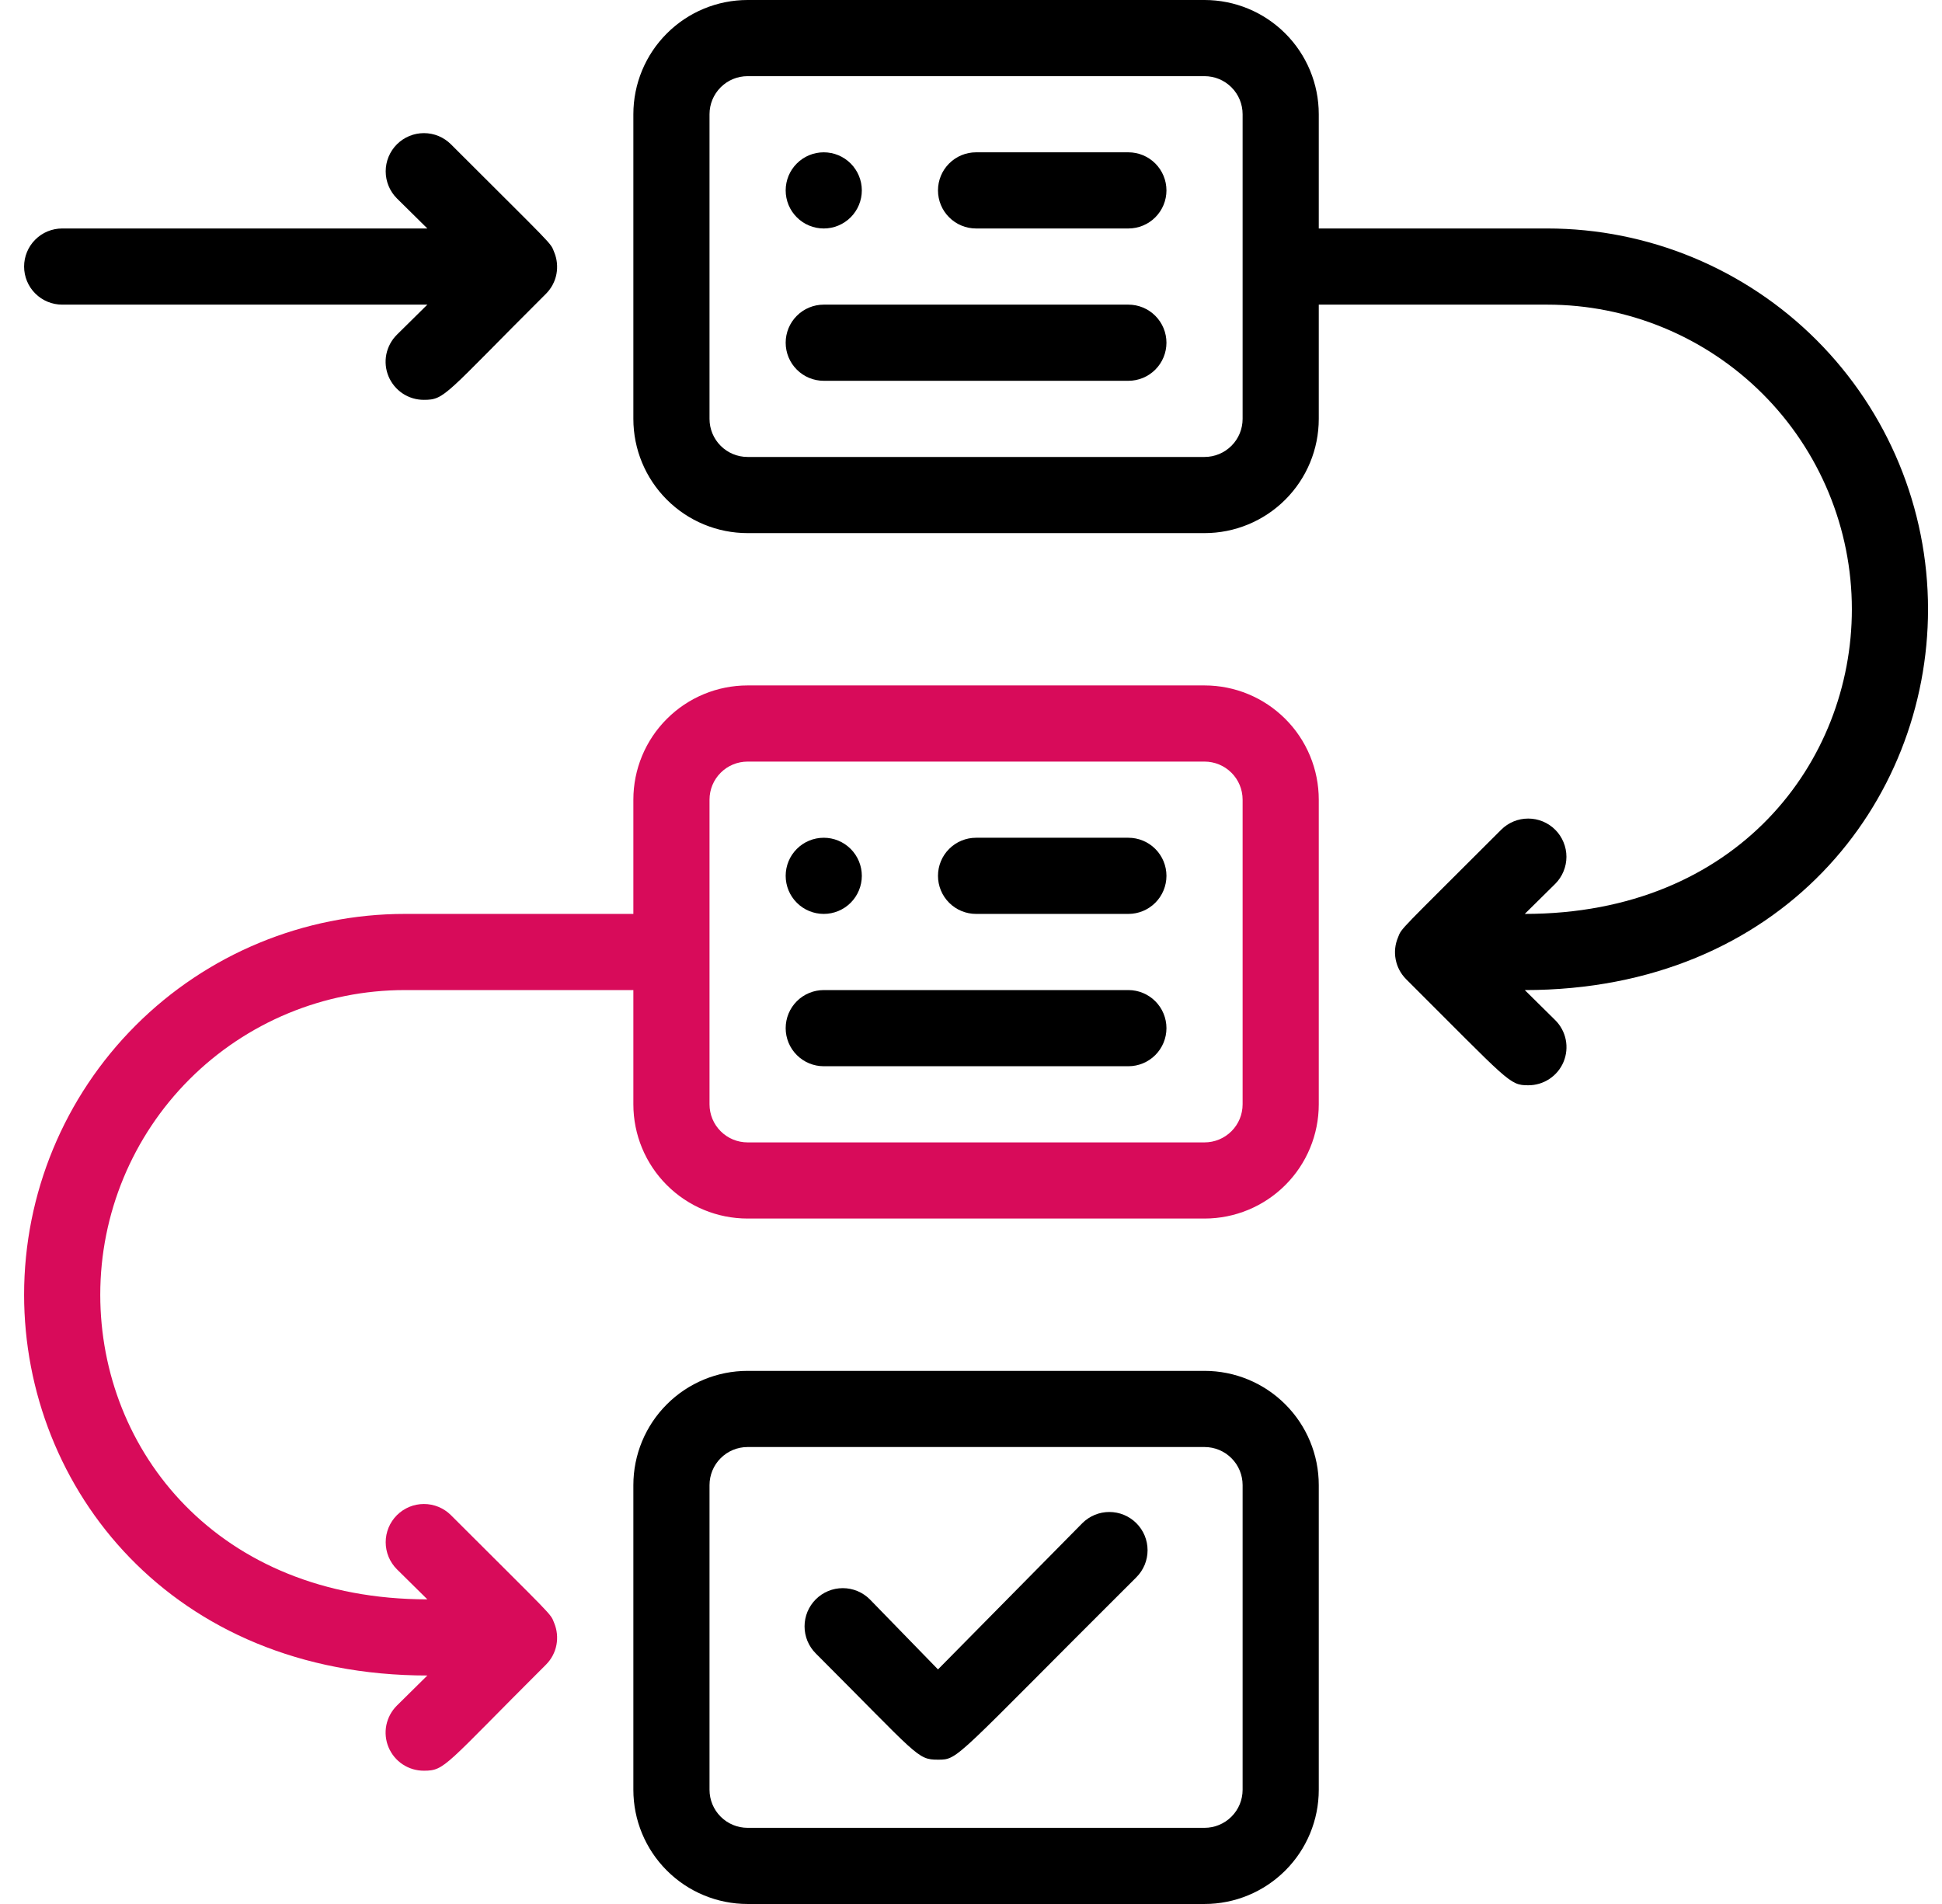
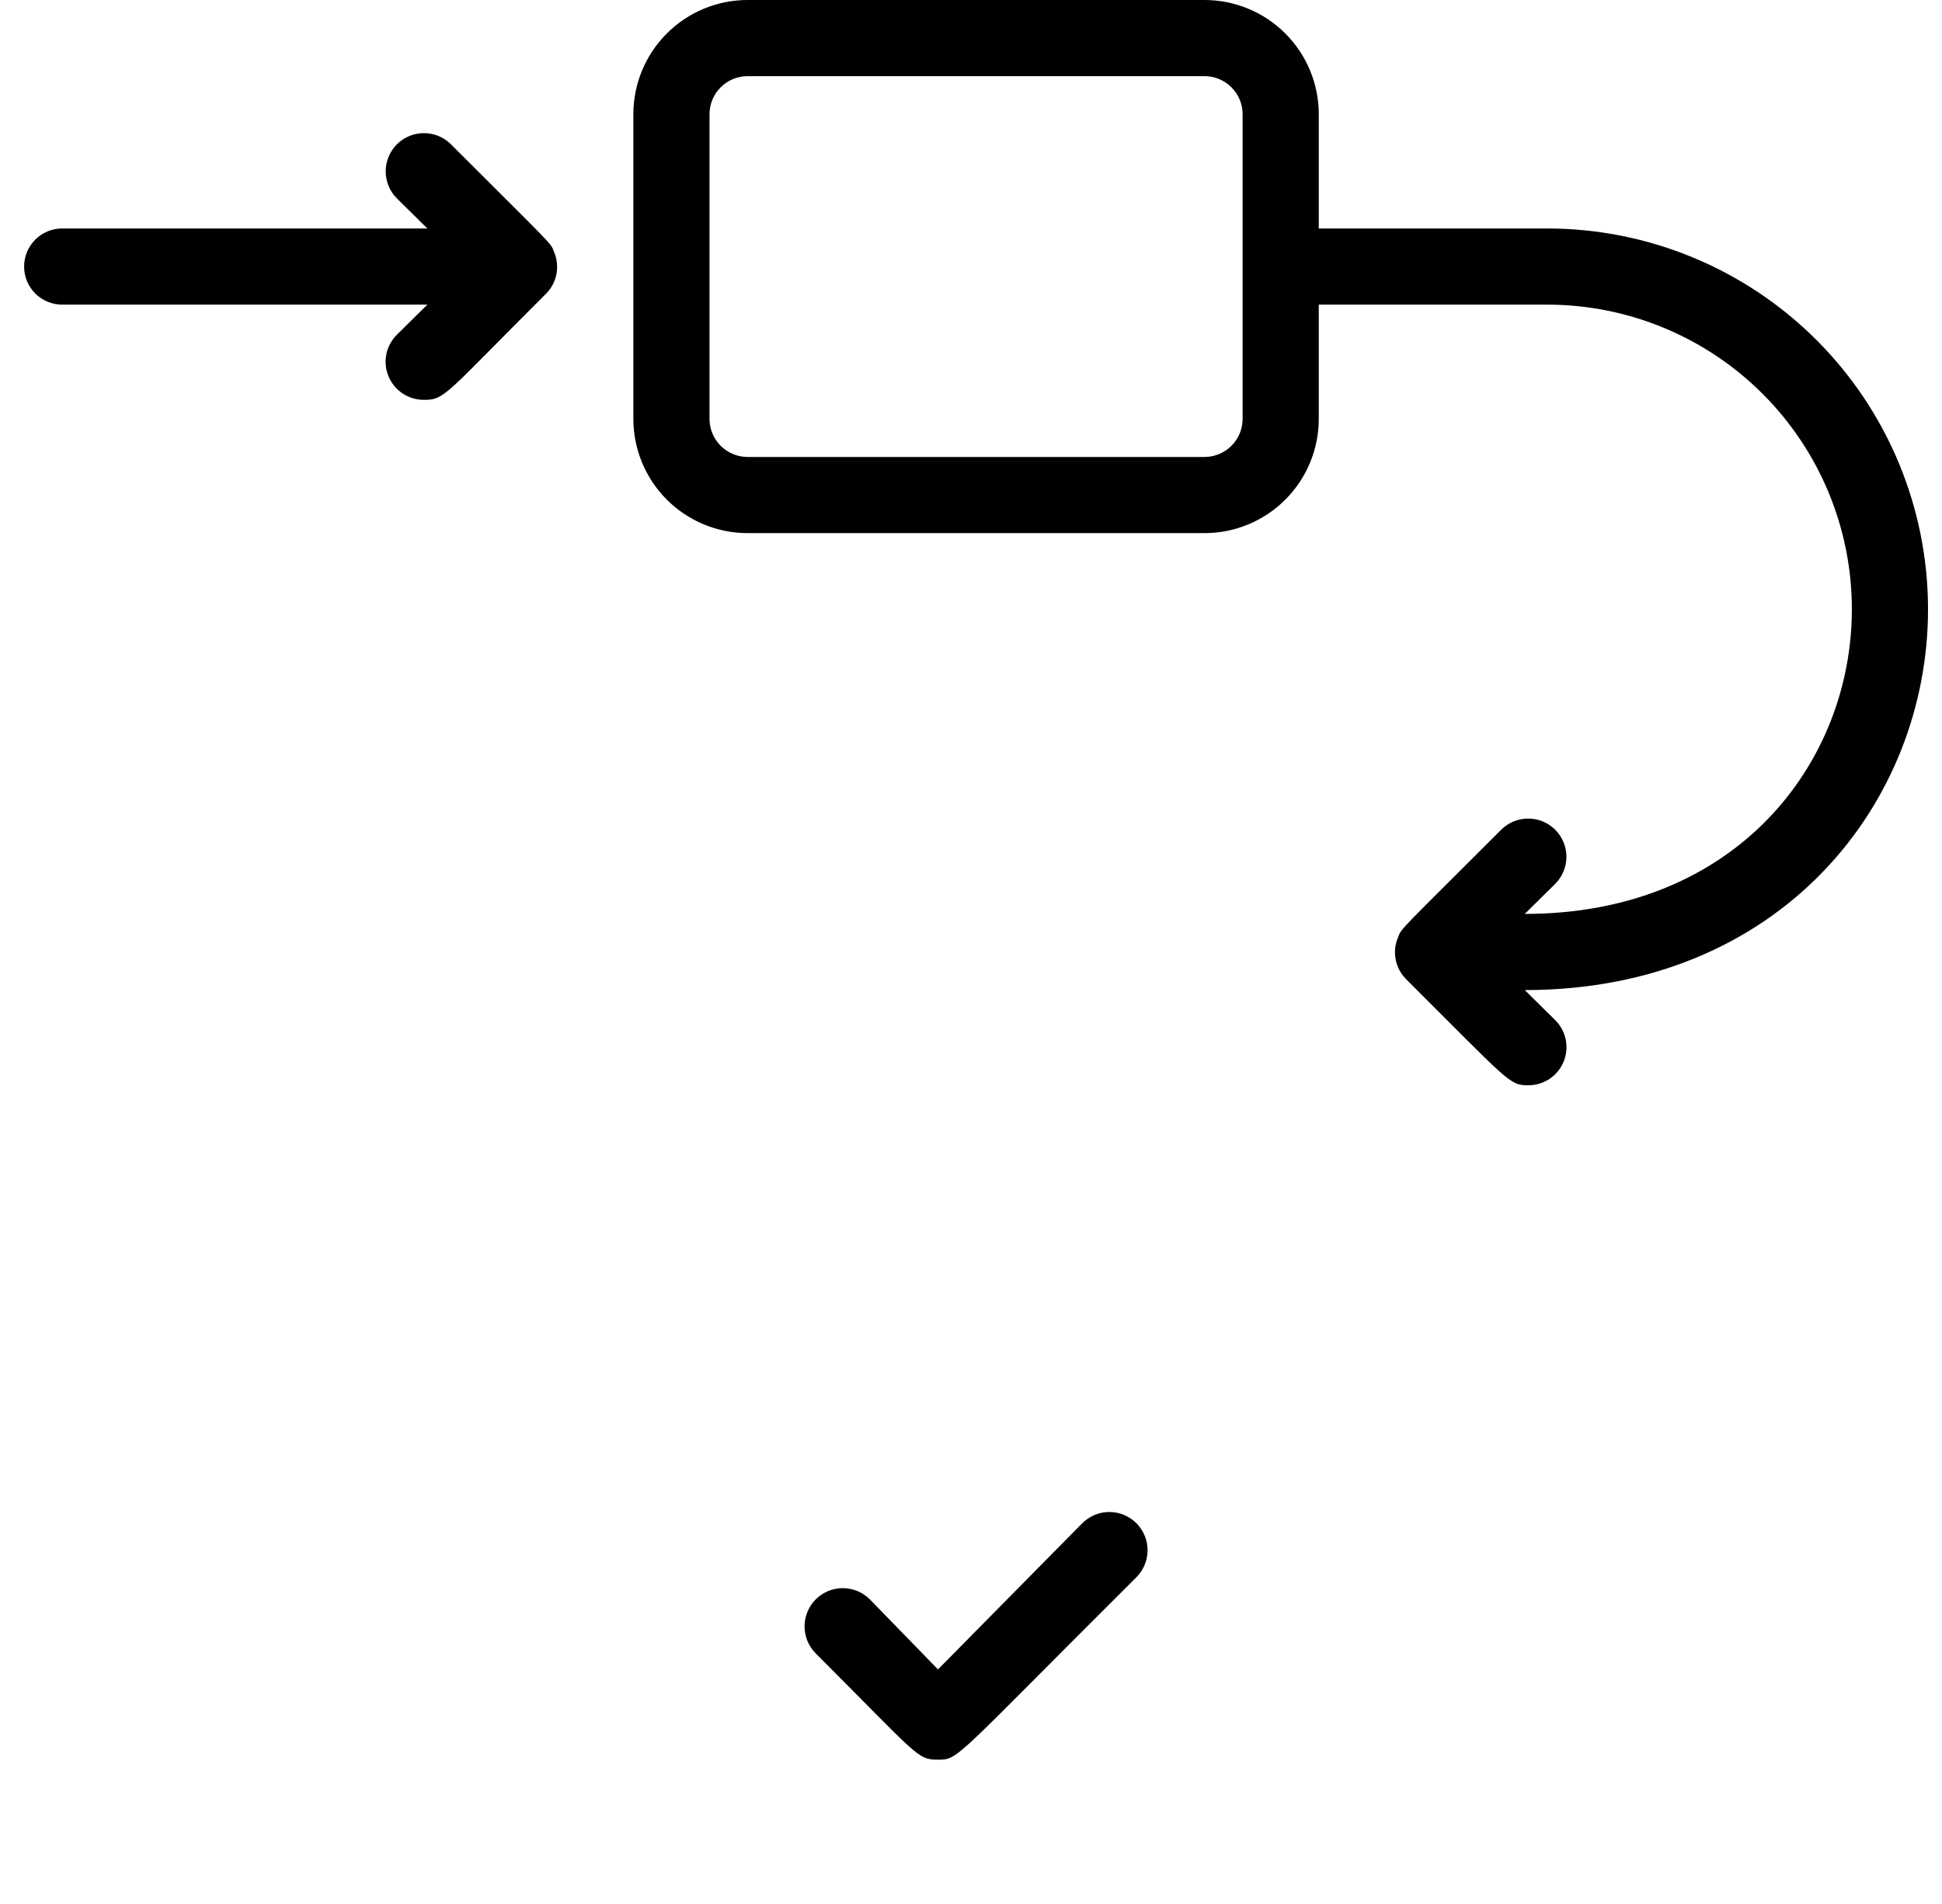
<svg xmlns="http://www.w3.org/2000/svg" width="51" height="50" viewBox="0 0 51 50" fill="none">
-   <path d="M31.633 18H19.633C18.837 18 18.074 18.316 17.512 18.879C16.949 19.441 16.633 20.204 16.633 21V24H10.633C7.981 24 5.437 25.054 3.562 26.929C1.686 28.804 0.633 31.348 0.633 34C0.633 39.08 4.503 44 11.223 44L10.423 44.79C10.282 44.93 10.186 45.109 10.146 45.303C10.107 45.498 10.127 45.7 10.203 45.883C10.28 46.067 10.409 46.224 10.574 46.333C10.74 46.443 10.934 46.501 11.133 46.5C11.693 46.5 11.673 46.37 14.343 43.71C14.482 43.569 14.576 43.391 14.613 43.197C14.65 43.003 14.629 42.802 14.553 42.62C14.453 42.36 14.553 42.5 11.843 39.79C11.75 39.697 11.639 39.623 11.517 39.572C11.395 39.522 11.265 39.496 11.133 39.496C11.001 39.496 10.87 39.522 10.749 39.572C10.627 39.623 10.516 39.697 10.423 39.79C10.33 39.883 10.256 39.994 10.205 40.116C10.155 40.238 10.129 40.368 10.129 40.5C10.129 40.632 10.155 40.762 10.205 40.884C10.256 41.006 10.33 41.117 10.423 41.21L11.223 42C5.723 42 2.633 38.1 2.633 34C2.633 31.878 3.476 29.843 4.976 28.343C6.476 26.843 8.511 26 10.633 26H16.633V29C16.633 29.796 16.949 30.559 17.512 31.121C18.074 31.684 18.837 32 19.633 32H31.633C32.428 32 33.191 31.684 33.754 31.121C34.317 30.559 34.633 29.796 34.633 29V21C34.633 20.204 34.317 19.441 33.754 18.879C33.191 18.316 32.428 18 31.633 18ZM32.633 29C32.633 29.265 32.528 29.52 32.34 29.707C32.152 29.895 31.898 30 31.633 30H19.633C19.368 30 19.113 29.895 18.926 29.707C18.738 29.52 18.633 29.265 18.633 29V21C18.633 20.735 18.738 20.48 18.926 20.293C19.113 20.105 19.368 20 19.633 20H31.633C31.898 20 32.152 20.105 32.34 20.293C32.528 20.48 32.633 20.735 32.633 21V29Z" fill="#D80B5A" />
-   <path d="M31.633 36H19.633C18.837 36 18.074 36.316 17.512 36.879C16.949 37.441 16.633 38.204 16.633 39V47C16.633 47.796 16.949 48.559 17.512 49.121C18.074 49.684 18.837 50 19.633 50H31.633C32.428 50 33.191 49.684 33.754 49.121C34.317 48.559 34.633 47.796 34.633 47V39C34.633 38.204 34.317 37.441 33.754 36.879C33.191 36.316 32.428 36 31.633 36ZM32.633 47C32.633 47.265 32.528 47.52 32.34 47.707C32.152 47.895 31.898 48 31.633 48H19.633C19.368 48 19.113 47.895 18.926 47.707C18.738 47.52 18.633 47.265 18.633 47V39C18.633 38.735 18.738 38.48 18.926 38.293C19.113 38.105 19.368 38 19.633 38H31.633C31.898 38 32.152 38.105 32.34 38.293C32.528 38.48 32.633 38.735 32.633 39V47ZM29.633 4H25.633C25.368 4 25.113 4.105 24.926 4.293C24.738 4.48 24.633 4.735 24.633 5C24.633 5.265 24.738 5.52 24.926 5.707C25.113 5.895 25.368 6 25.633 6H29.633C29.898 6 30.152 5.895 30.34 5.707C30.527 5.52 30.633 5.265 30.633 5C30.633 4.735 30.527 4.48 30.34 4.293C30.152 4.105 29.898 4 29.633 4ZM21.633 6C21.898 6 22.152 5.895 22.34 5.707C22.527 5.52 22.633 5.265 22.633 5C22.633 4.735 22.527 4.48 22.34 4.293C22.152 4.105 21.898 4 21.633 4C21.368 4 21.113 4.105 20.926 4.293C20.738 4.48 20.633 4.735 20.633 5C20.633 5.265 20.738 5.52 20.926 5.707C21.113 5.895 21.368 6 21.633 6ZM29.633 22H25.633C25.368 22 25.113 22.105 24.926 22.293C24.738 22.48 24.633 22.735 24.633 23C24.633 23.265 24.738 23.52 24.926 23.707C25.113 23.895 25.368 24 25.633 24H29.633C29.898 24 30.152 23.895 30.34 23.707C30.527 23.52 30.633 23.265 30.633 23C30.633 22.735 30.527 22.48 30.34 22.293C30.152 22.105 29.898 22 29.633 22ZM21.633 24C21.898 24 22.152 23.895 22.34 23.707C22.527 23.52 22.633 23.265 22.633 23C22.633 22.735 22.527 22.48 22.34 22.293C22.152 22.105 21.898 22 21.633 22C21.368 22 21.113 22.105 20.926 22.293C20.738 22.48 20.633 22.735 20.633 23C20.633 23.265 20.738 23.52 20.926 23.707C21.113 23.895 21.368 24 21.633 24Z" fill="black" />
  <path d="M28.423 40L24.633 43.84L22.843 42C22.75 41.907 22.639 41.833 22.517 41.782C22.395 41.732 22.265 41.706 22.133 41.706C22.001 41.706 21.87 41.732 21.749 41.782C21.627 41.833 21.516 41.907 21.423 42C21.33 42.093 21.256 42.204 21.205 42.326C21.155 42.448 21.129 42.578 21.129 42.71C21.129 42.842 21.155 42.972 21.205 43.094C21.256 43.216 21.33 43.327 21.423 43.42C24.123 46.12 24.083 46.21 24.633 46.21C25.183 46.21 25.033 46.21 29.843 41.42C29.936 41.327 30.01 41.216 30.061 41.094C30.111 40.972 30.137 40.842 30.137 40.71C30.137 40.578 30.111 40.448 30.061 40.326C30.01 40.204 29.936 40.093 29.843 40C29.75 39.907 29.639 39.833 29.517 39.782C29.395 39.732 29.265 39.706 29.133 39.706C29.001 39.706 28.87 39.732 28.749 39.782C28.627 39.833 28.516 39.907 28.423 40ZM50.633 16C50.633 13.348 49.579 10.804 47.704 8.929C45.828 7.054 43.285 6 40.633 6H34.633V3C34.633 2.204 34.317 1.441 33.754 0.879C33.191 0.316 32.428 0 31.633 0H19.633C18.837 0 18.074 0.316 17.512 0.879C16.949 1.441 16.633 2.204 16.633 3V11C16.633 11.796 16.949 12.559 17.512 13.121C18.074 13.684 18.837 14 19.633 14H31.633C32.428 14 33.191 13.684 33.754 13.121C34.317 12.559 34.633 11.796 34.633 11V8H40.633C42.755 8 44.789 8.843 46.29 10.343C47.79 11.843 48.633 13.878 48.633 16C48.633 20 45.633 24 40.043 24L40.843 23.21C40.936 23.117 41.01 23.006 41.06 22.884C41.111 22.762 41.137 22.632 41.137 22.5C41.137 22.368 41.111 22.238 41.06 22.116C41.01 21.994 40.936 21.883 40.843 21.79C40.75 21.697 40.639 21.623 40.517 21.572C40.395 21.522 40.265 21.496 40.133 21.496C40.001 21.496 39.87 21.522 39.749 21.572C39.627 21.623 39.516 21.697 39.423 21.79C36.713 24.5 36.813 24.36 36.713 24.62C36.636 24.802 36.615 25.003 36.653 25.197C36.69 25.391 36.784 25.569 36.923 25.71C39.633 28.41 39.633 28.5 40.133 28.5C40.331 28.501 40.526 28.443 40.691 28.333C40.857 28.224 40.986 28.067 41.062 27.884C41.138 27.7 41.158 27.498 41.119 27.303C41.08 27.109 40.984 26.93 40.843 26.79L40.043 26C46.783 26 50.633 21.07 50.633 16ZM32.633 11C32.633 11.265 32.528 11.52 32.34 11.707C32.152 11.895 31.898 12 31.633 12H19.633C19.368 12 19.113 11.895 18.926 11.707C18.738 11.52 18.633 11.265 18.633 11V3C18.633 2.735 18.738 2.48 18.926 2.293C19.113 2.105 19.368 2 19.633 2H31.633C31.898 2 32.152 2.105 32.34 2.293C32.528 2.48 32.633 2.735 32.633 3V11ZM1.633 8H11.223L10.423 8.79C10.282 8.93 10.186 9.109 10.146 9.303C10.107 9.498 10.127 9.7 10.203 9.883C10.28 10.067 10.409 10.223 10.574 10.333C10.74 10.443 10.934 10.501 11.133 10.5C11.693 10.5 11.673 10.37 14.343 7.71C14.482 7.569 14.576 7.391 14.613 7.197C14.65 7.003 14.629 6.802 14.553 6.62C14.453 6.36 14.553 6.5 11.843 3.79C11.75 3.697 11.639 3.623 11.517 3.572C11.395 3.522 11.265 3.496 11.133 3.496C10.867 3.496 10.611 3.602 10.423 3.79C10.33 3.883 10.256 3.994 10.205 4.116C10.155 4.238 10.129 4.368 10.129 4.5C10.129 4.766 10.235 5.022 10.423 5.21L11.223 6H1.633C1.368 6 1.113 6.105 0.926 6.293C0.738 6.48 0.633 6.735 0.633 7C0.633 7.265 0.738 7.52 0.926 7.707C1.113 7.895 1.368 8 1.633 8Z" fill="black" />
-   <path d="M29.633 8H21.633C21.368 8 21.113 8.105 20.926 8.293C20.738 8.48 20.633 8.735 20.633 9C20.633 9.265 20.738 9.52 20.926 9.707C21.113 9.895 21.368 10 21.633 10H29.633C29.898 10 30.152 9.895 30.34 9.707C30.527 9.52 30.633 9.265 30.633 9C30.633 8.735 30.527 8.48 30.34 8.293C30.152 8.105 29.898 8 29.633 8ZM29.633 26H21.633C21.368 26 21.113 26.105 20.926 26.293C20.738 26.48 20.633 26.735 20.633 27C20.633 27.265 20.738 27.52 20.926 27.707C21.113 27.895 21.368 28 21.633 28H29.633C29.898 28 30.152 27.895 30.34 27.707C30.527 27.52 30.633 27.265 30.633 27C30.633 26.735 30.527 26.48 30.34 26.293C30.152 26.105 29.898 26 29.633 26Z" fill="black" />
</svg>